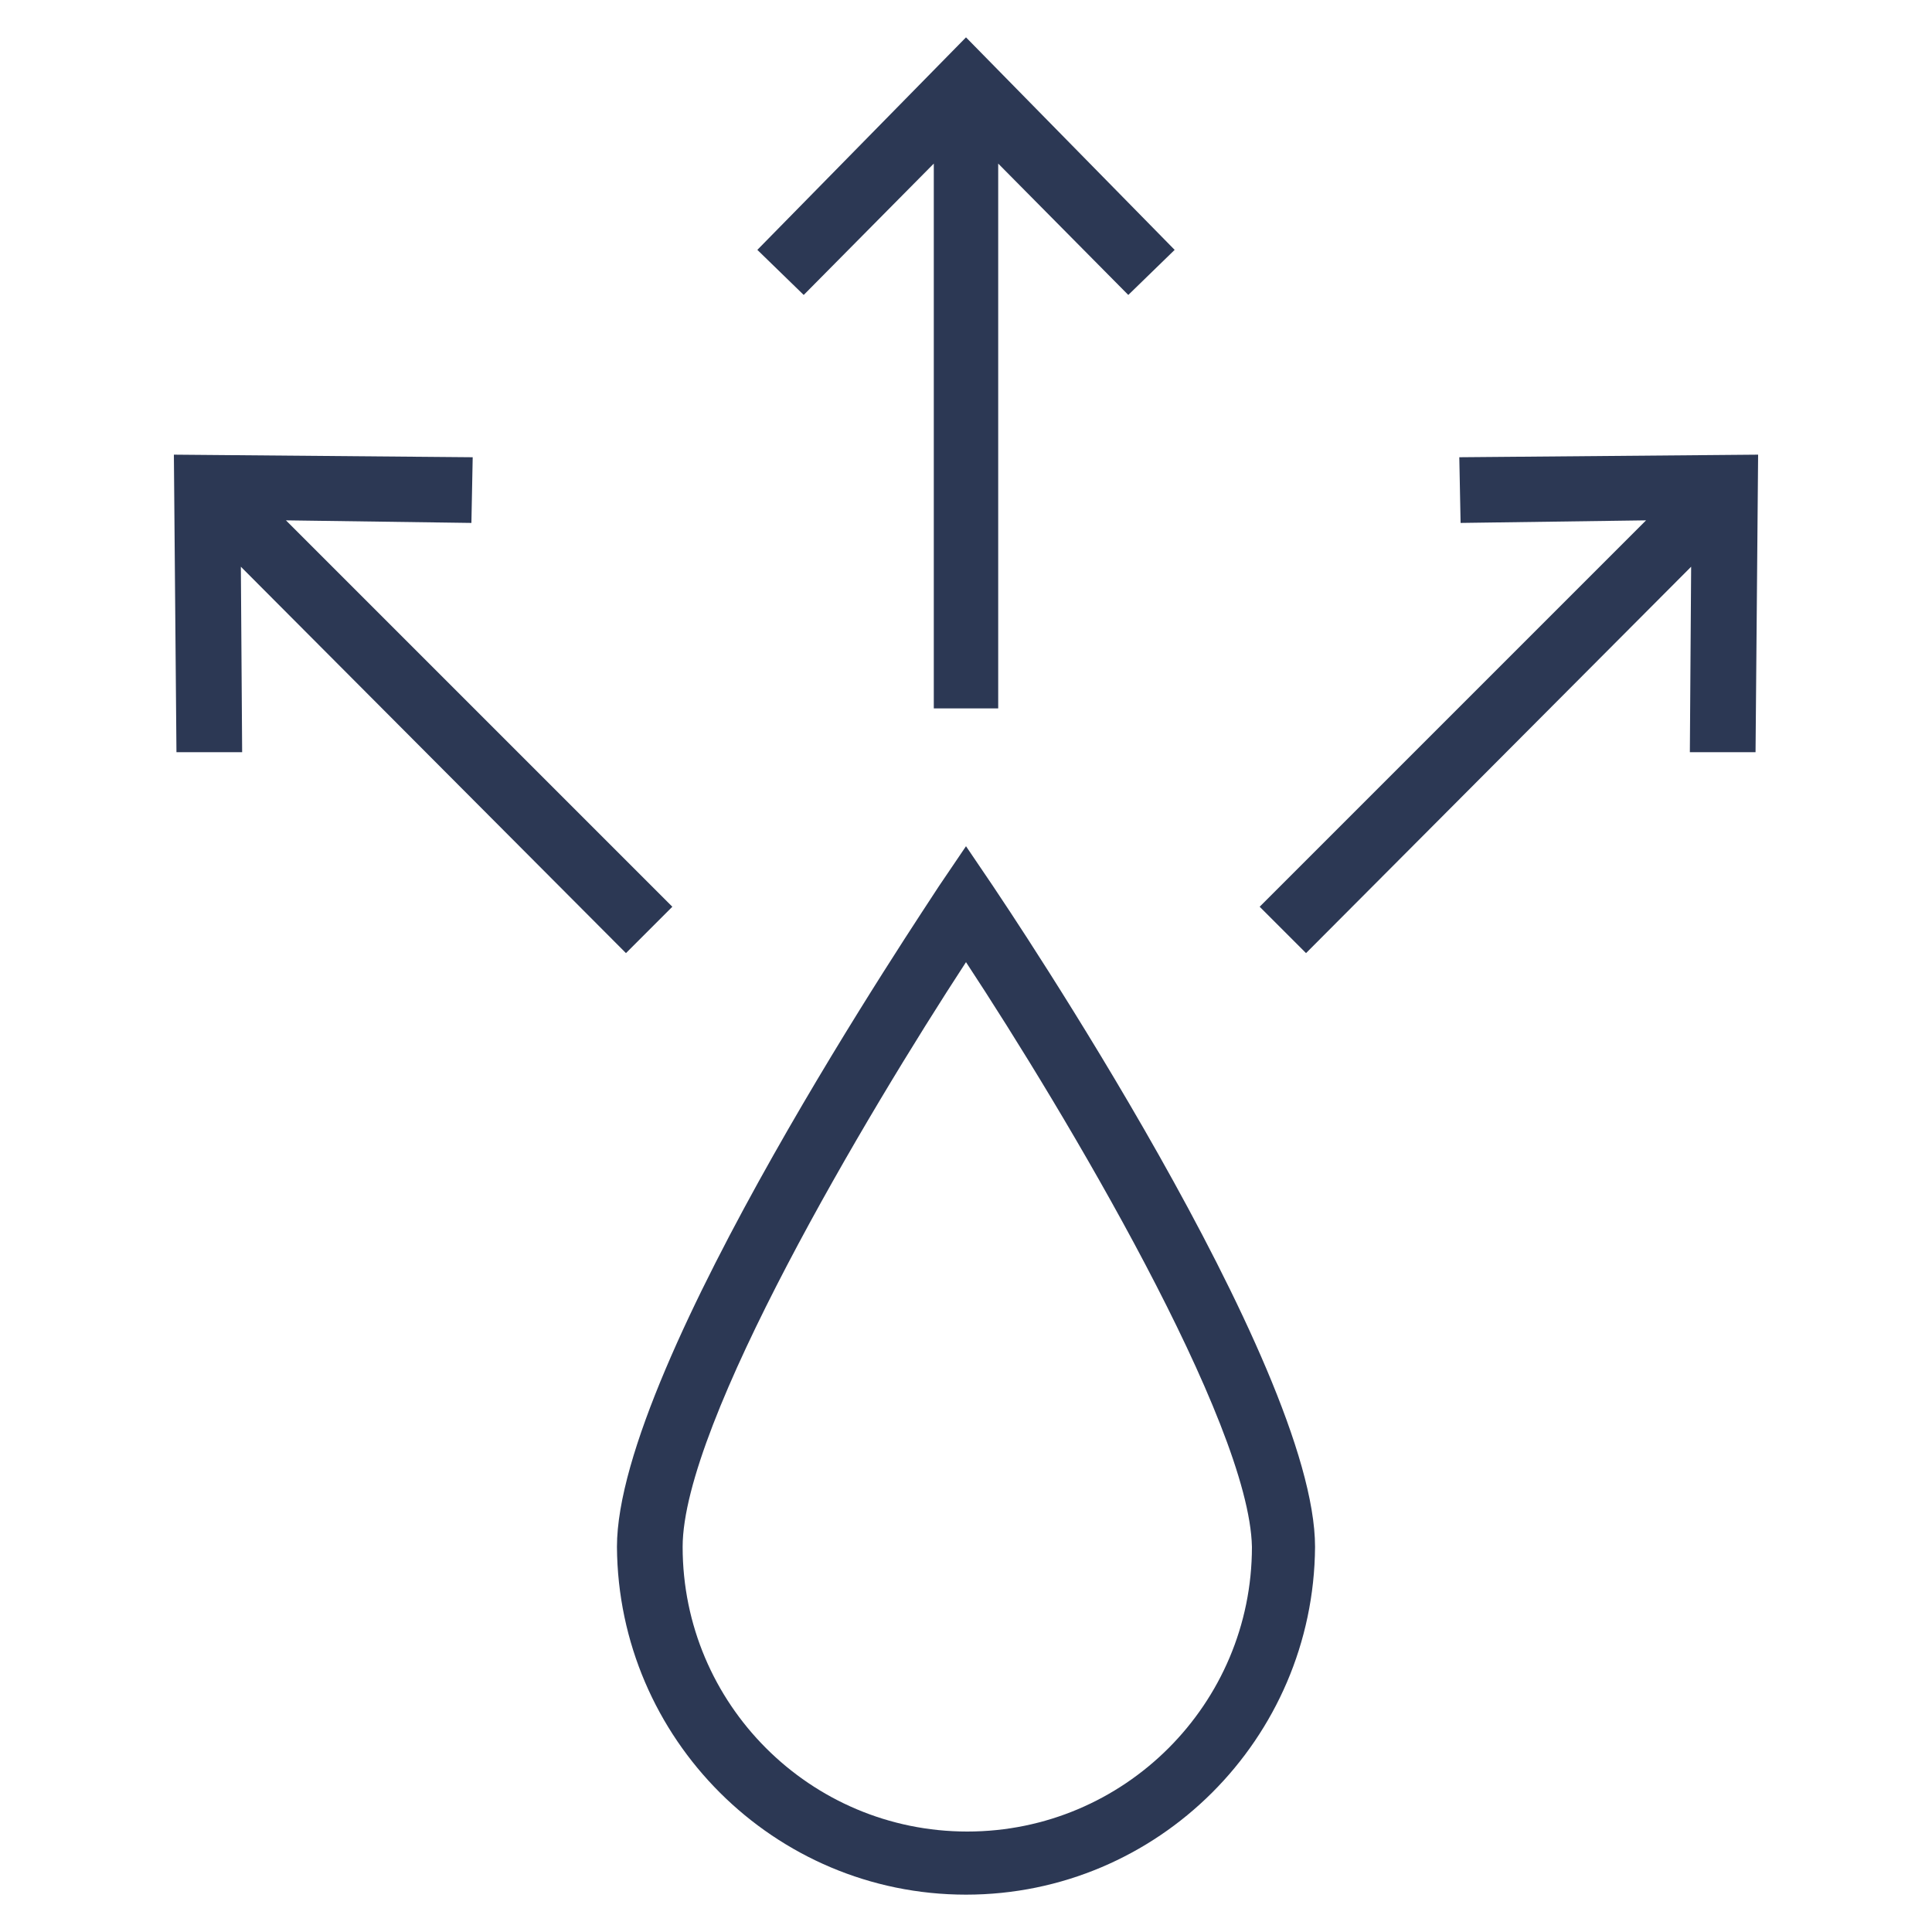
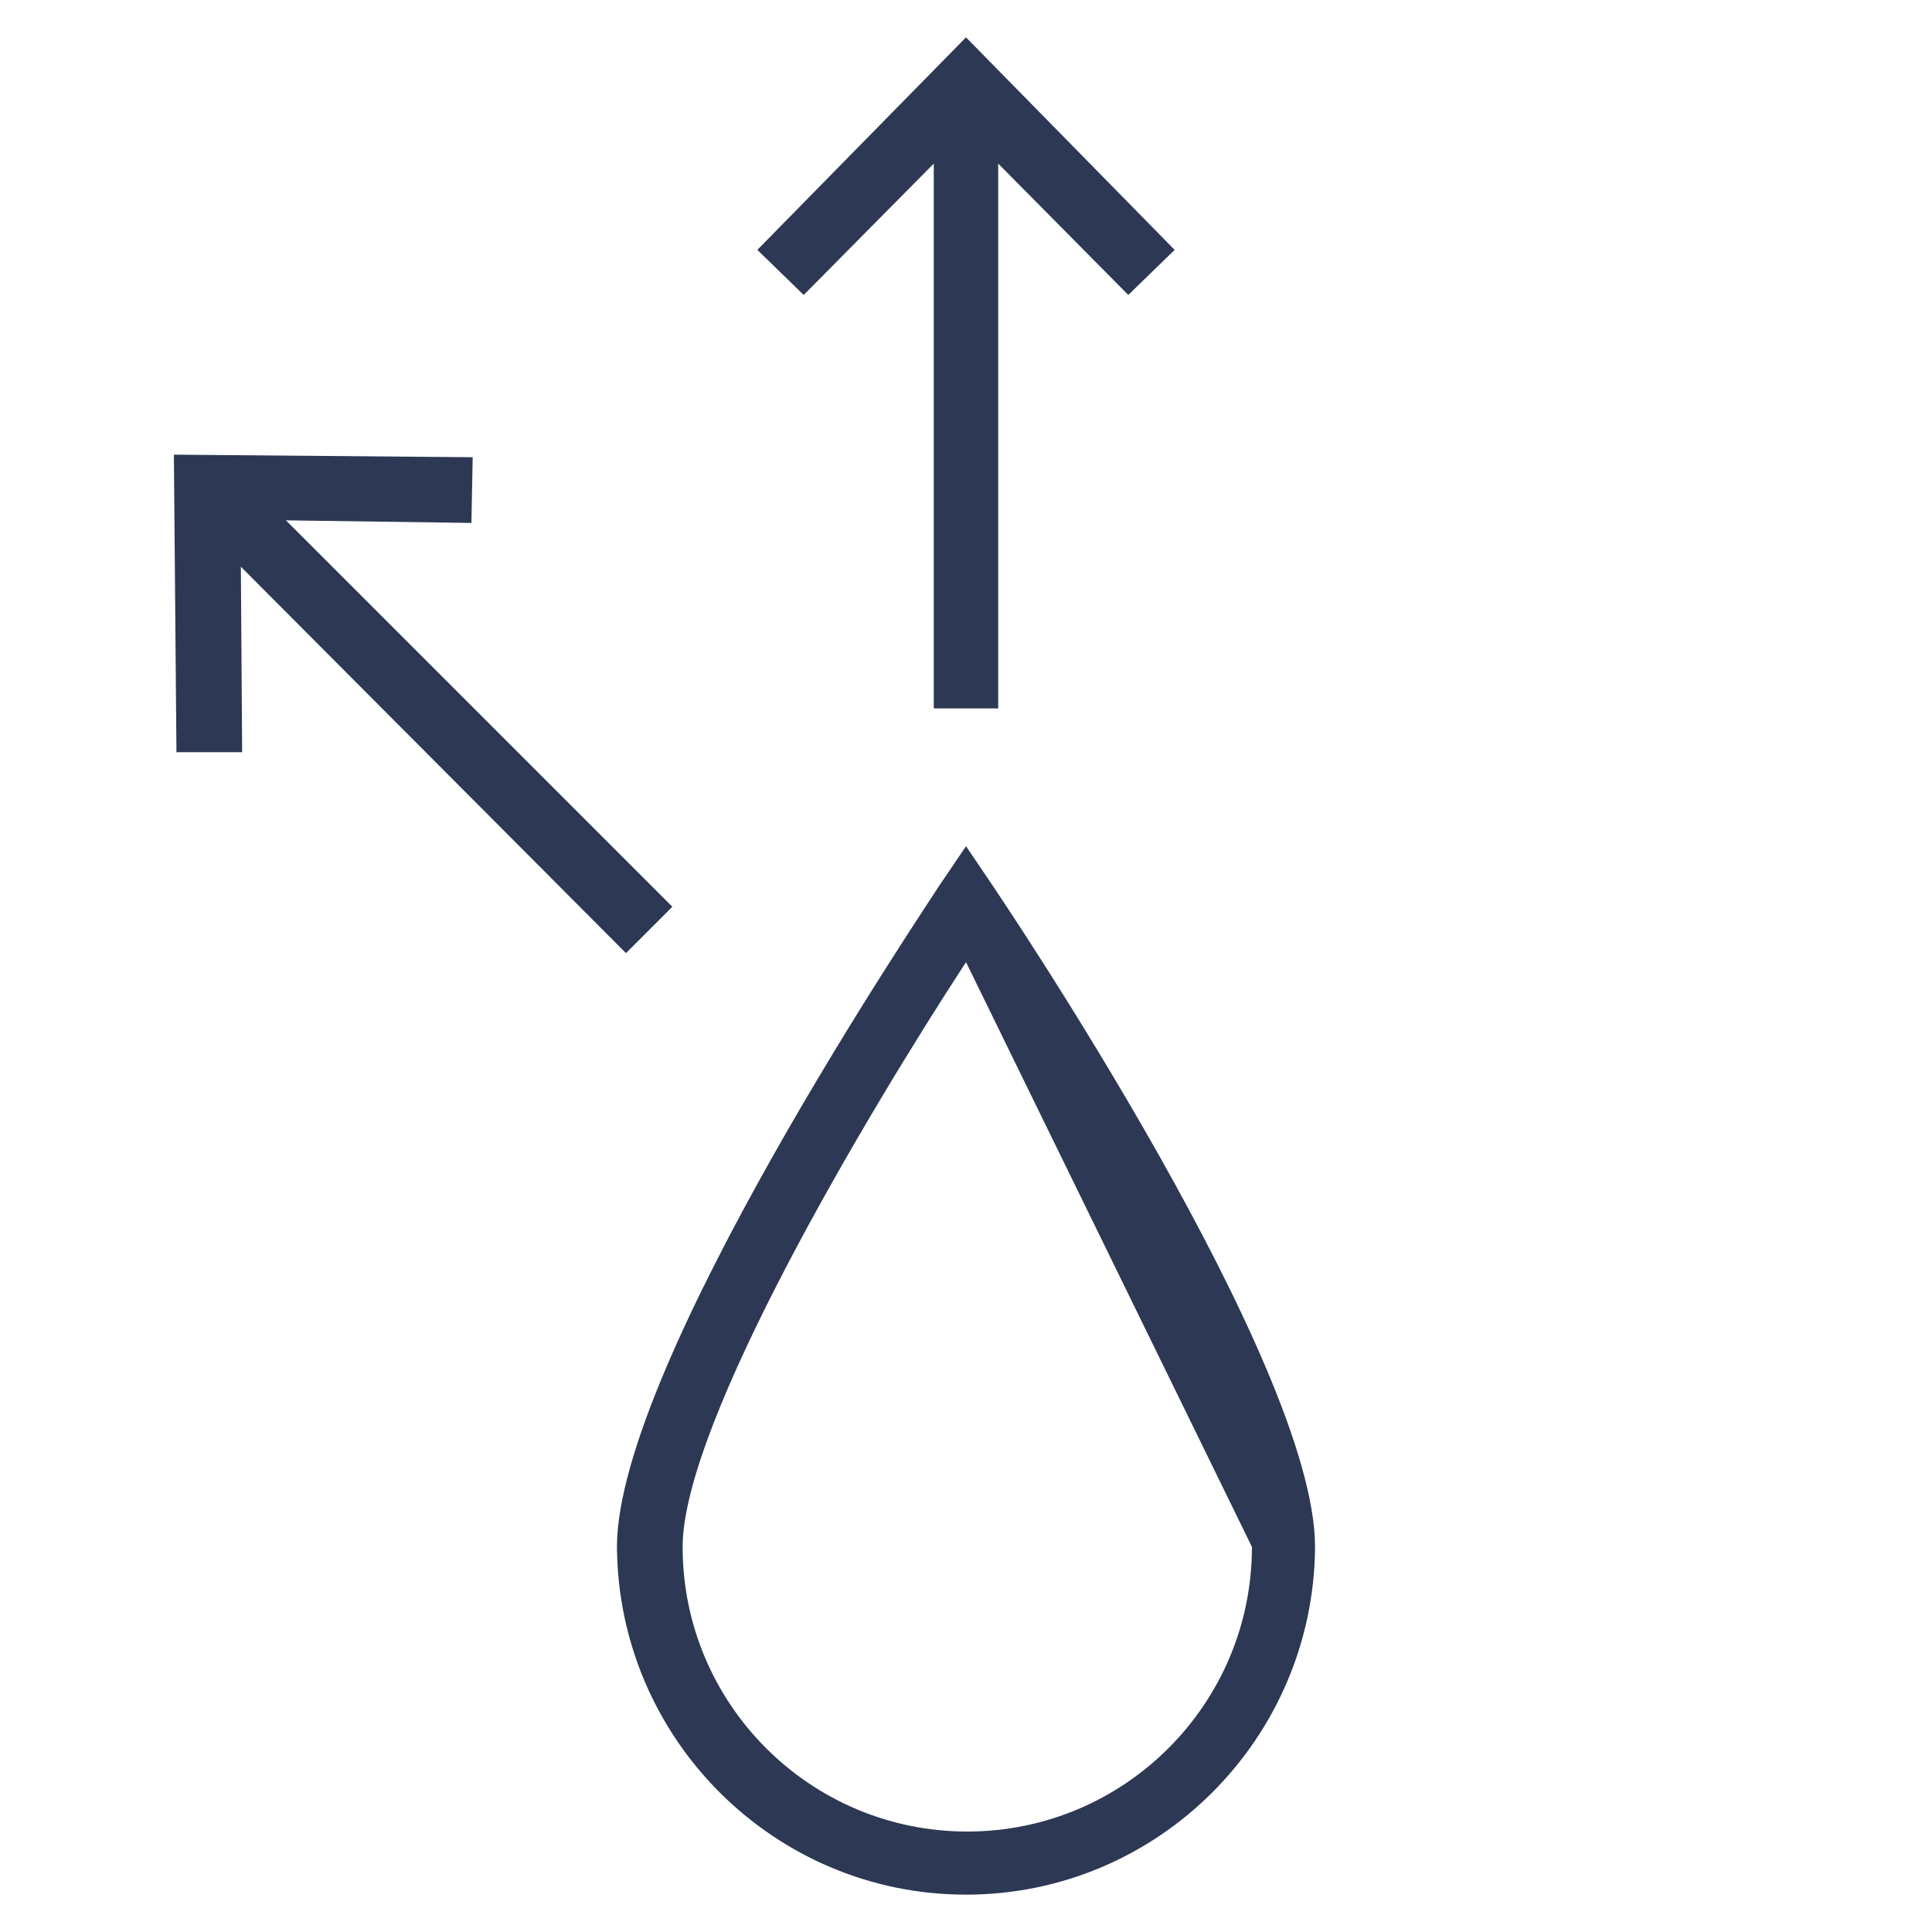
<svg xmlns="http://www.w3.org/2000/svg" version="1.1" id="Layer_1" x="0px" y="0px" viewBox="0 0 150 150" style="enable-background:new 0 0 150 150;" xml:space="preserve">
  <style type="text/css">
	.st0{fill:#2C3854;}
</style>
-   <path class="st0" d="M75,147.1c-14.9,0-27-12.1-27.1-27c0-14.2,24-49.7,25-51.3l2.1-3.1l2.1,3.1c1,1.5,25,37.1,25,51.3  C102,135,89.9,147.1,75,147.1z M75,74.7c-7.7,11.8-22,35.8-22,45.4c0,12.2,9.9,22.1,22.1,22.1s22.1-9.9,22.1-22.1  C97,110.4,82.7,86.4,75,74.7z" />
+   <path class="st0" d="M75,147.1c-14.9,0-27-12.1-27.1-27c0-14.2,24-49.7,25-51.3l2.1-3.1l2.1,3.1c1,1.5,25,37.1,25,51.3  C102,135,89.9,147.1,75,147.1z M75,74.7c-7.7,11.8-22,35.8-22,45.4c0,12.2,9.9,22.1,22.1,22.1s22.1-9.9,22.1-22.1  z" />
  <polygon class="st0" points="91.2,19.4 75,2.9 58.8,19.4 62.4,22.9 72.5,12.7 72.5,55 77.5,55 77.5,12.7 87.6,22.9 " />
-   <polygon class="st0" points="113.3,35.5 113.4,40.6 127.8,40.4 97.8,70.4 101.4,74 131.3,44 131.2,58.4 136.3,58.4 136.5,35.3 " />
  <polygon class="st0" points="52.2,70.4 22.2,40.4 36.6,40.6 36.7,35.5 13.5,35.3 13.7,58.4 18.8,58.4 18.7,44 48.6,74 " />
</svg>